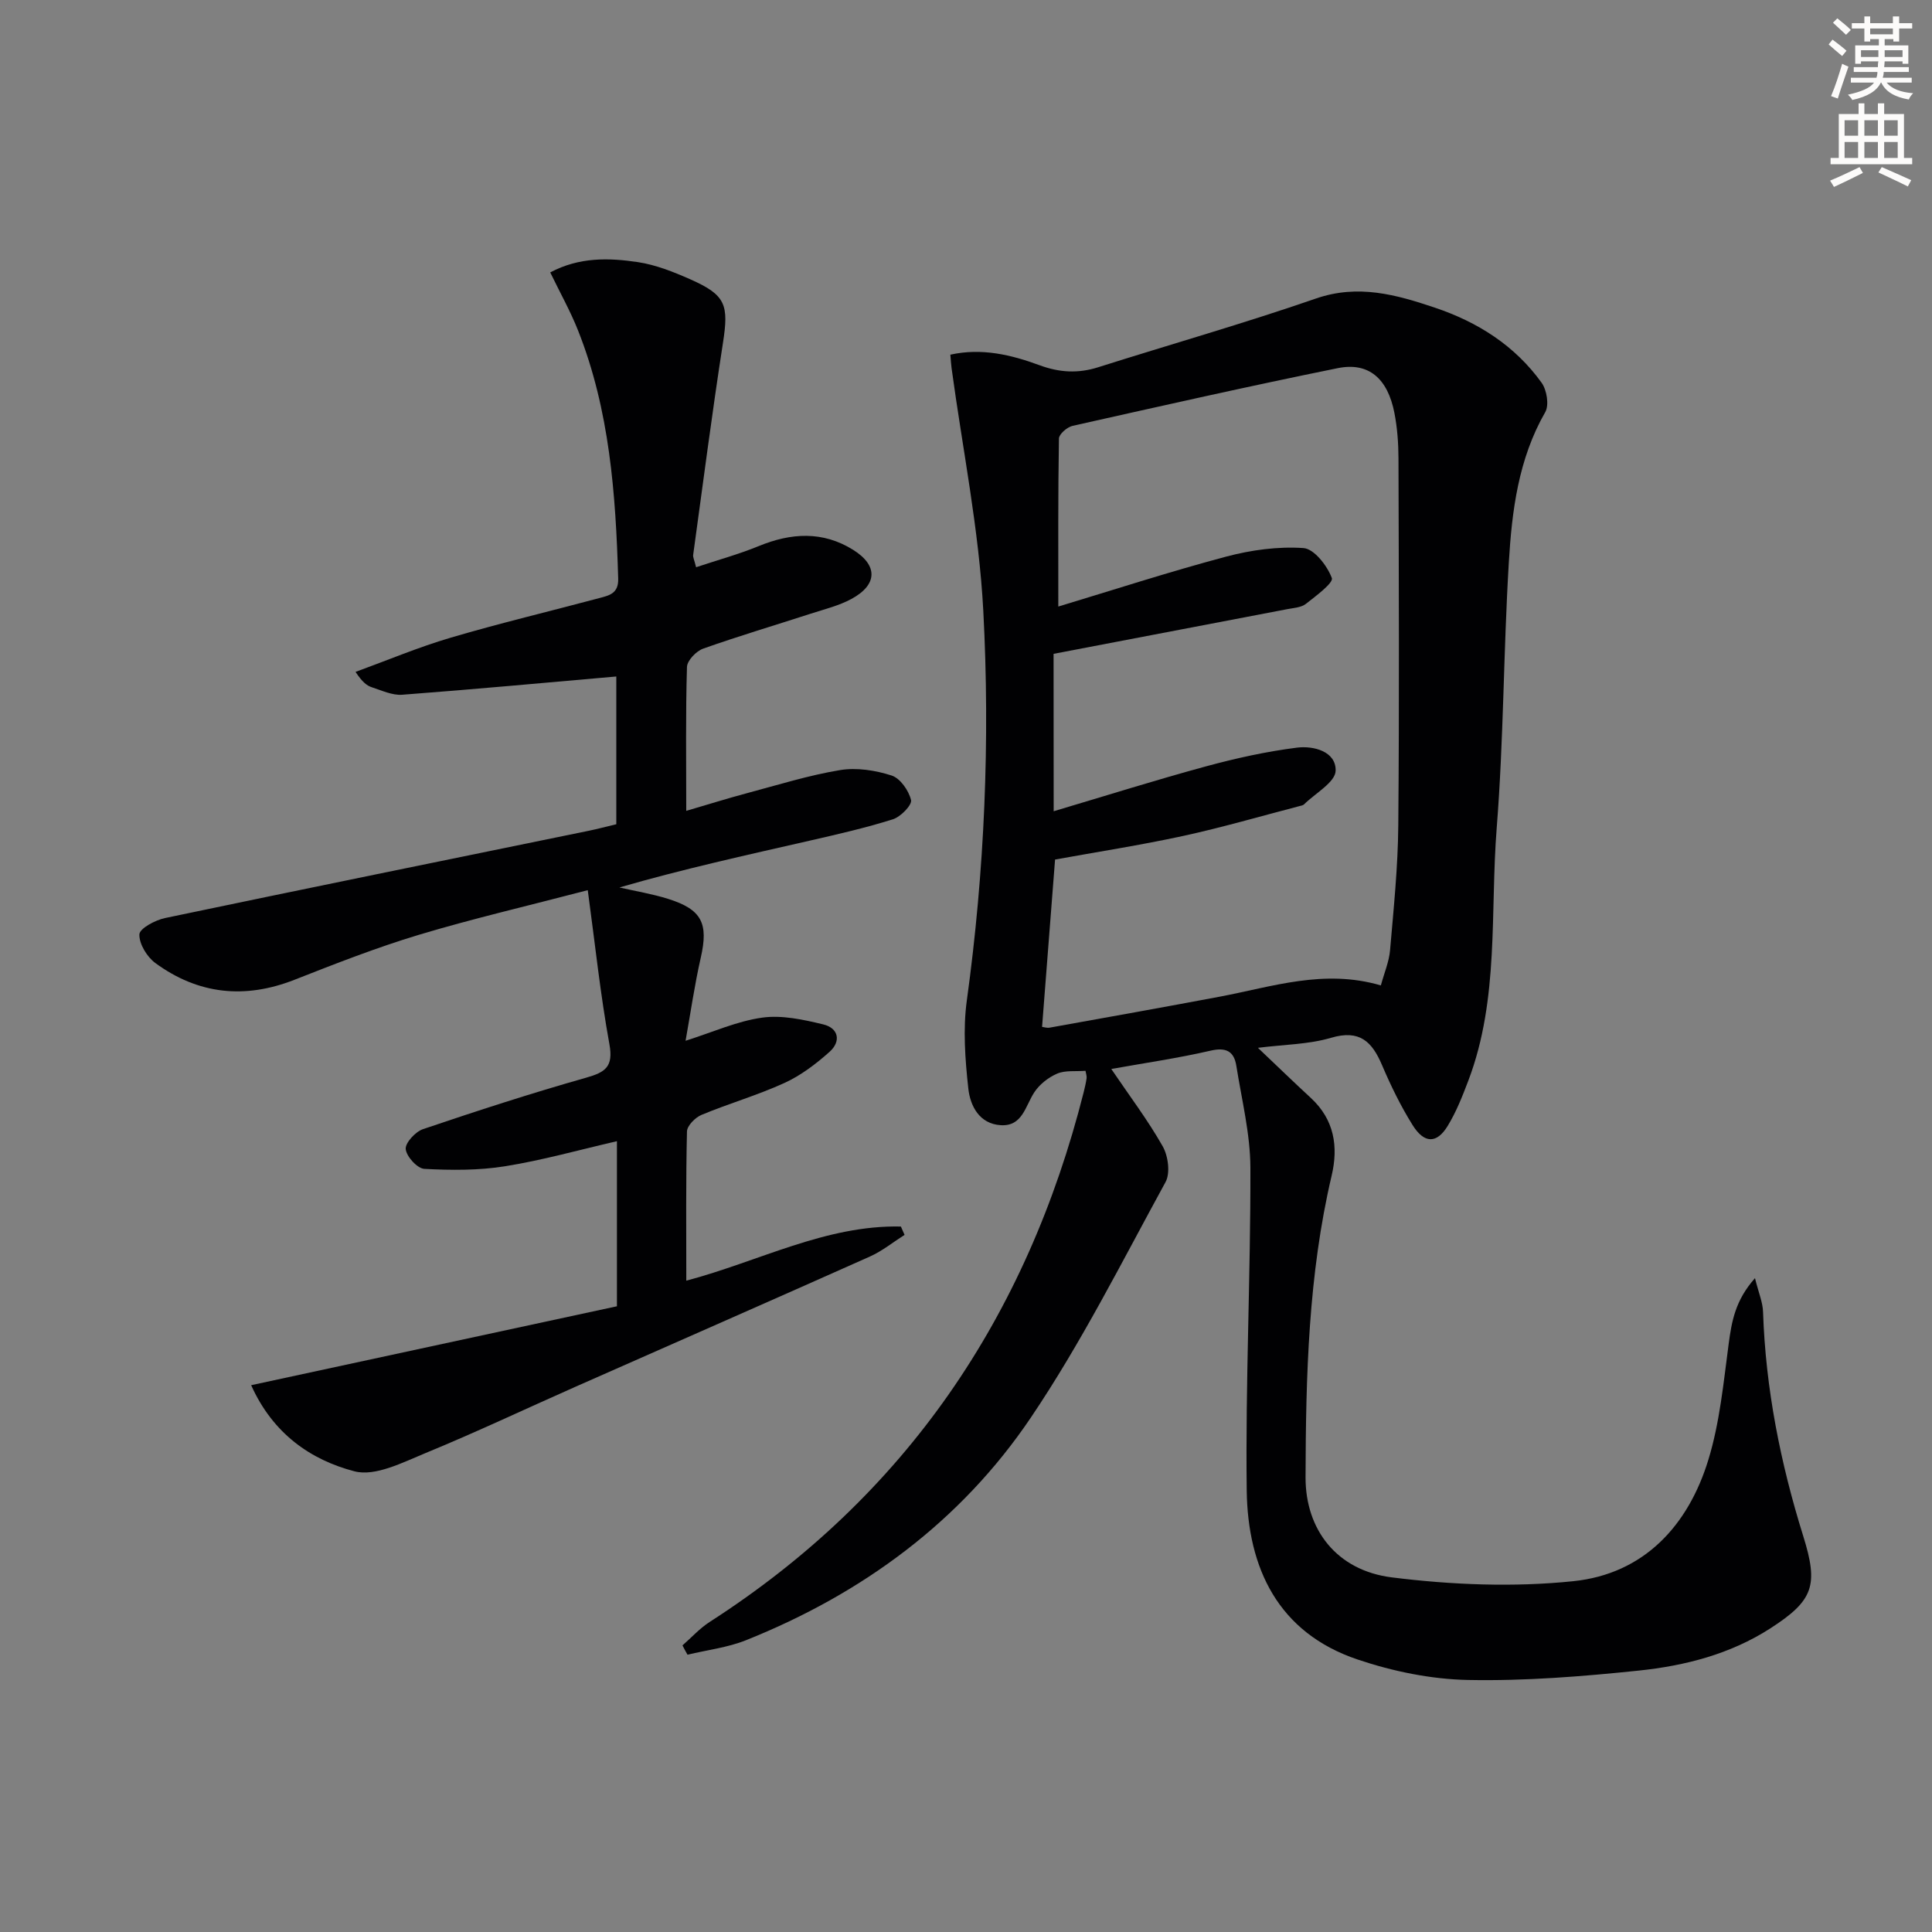
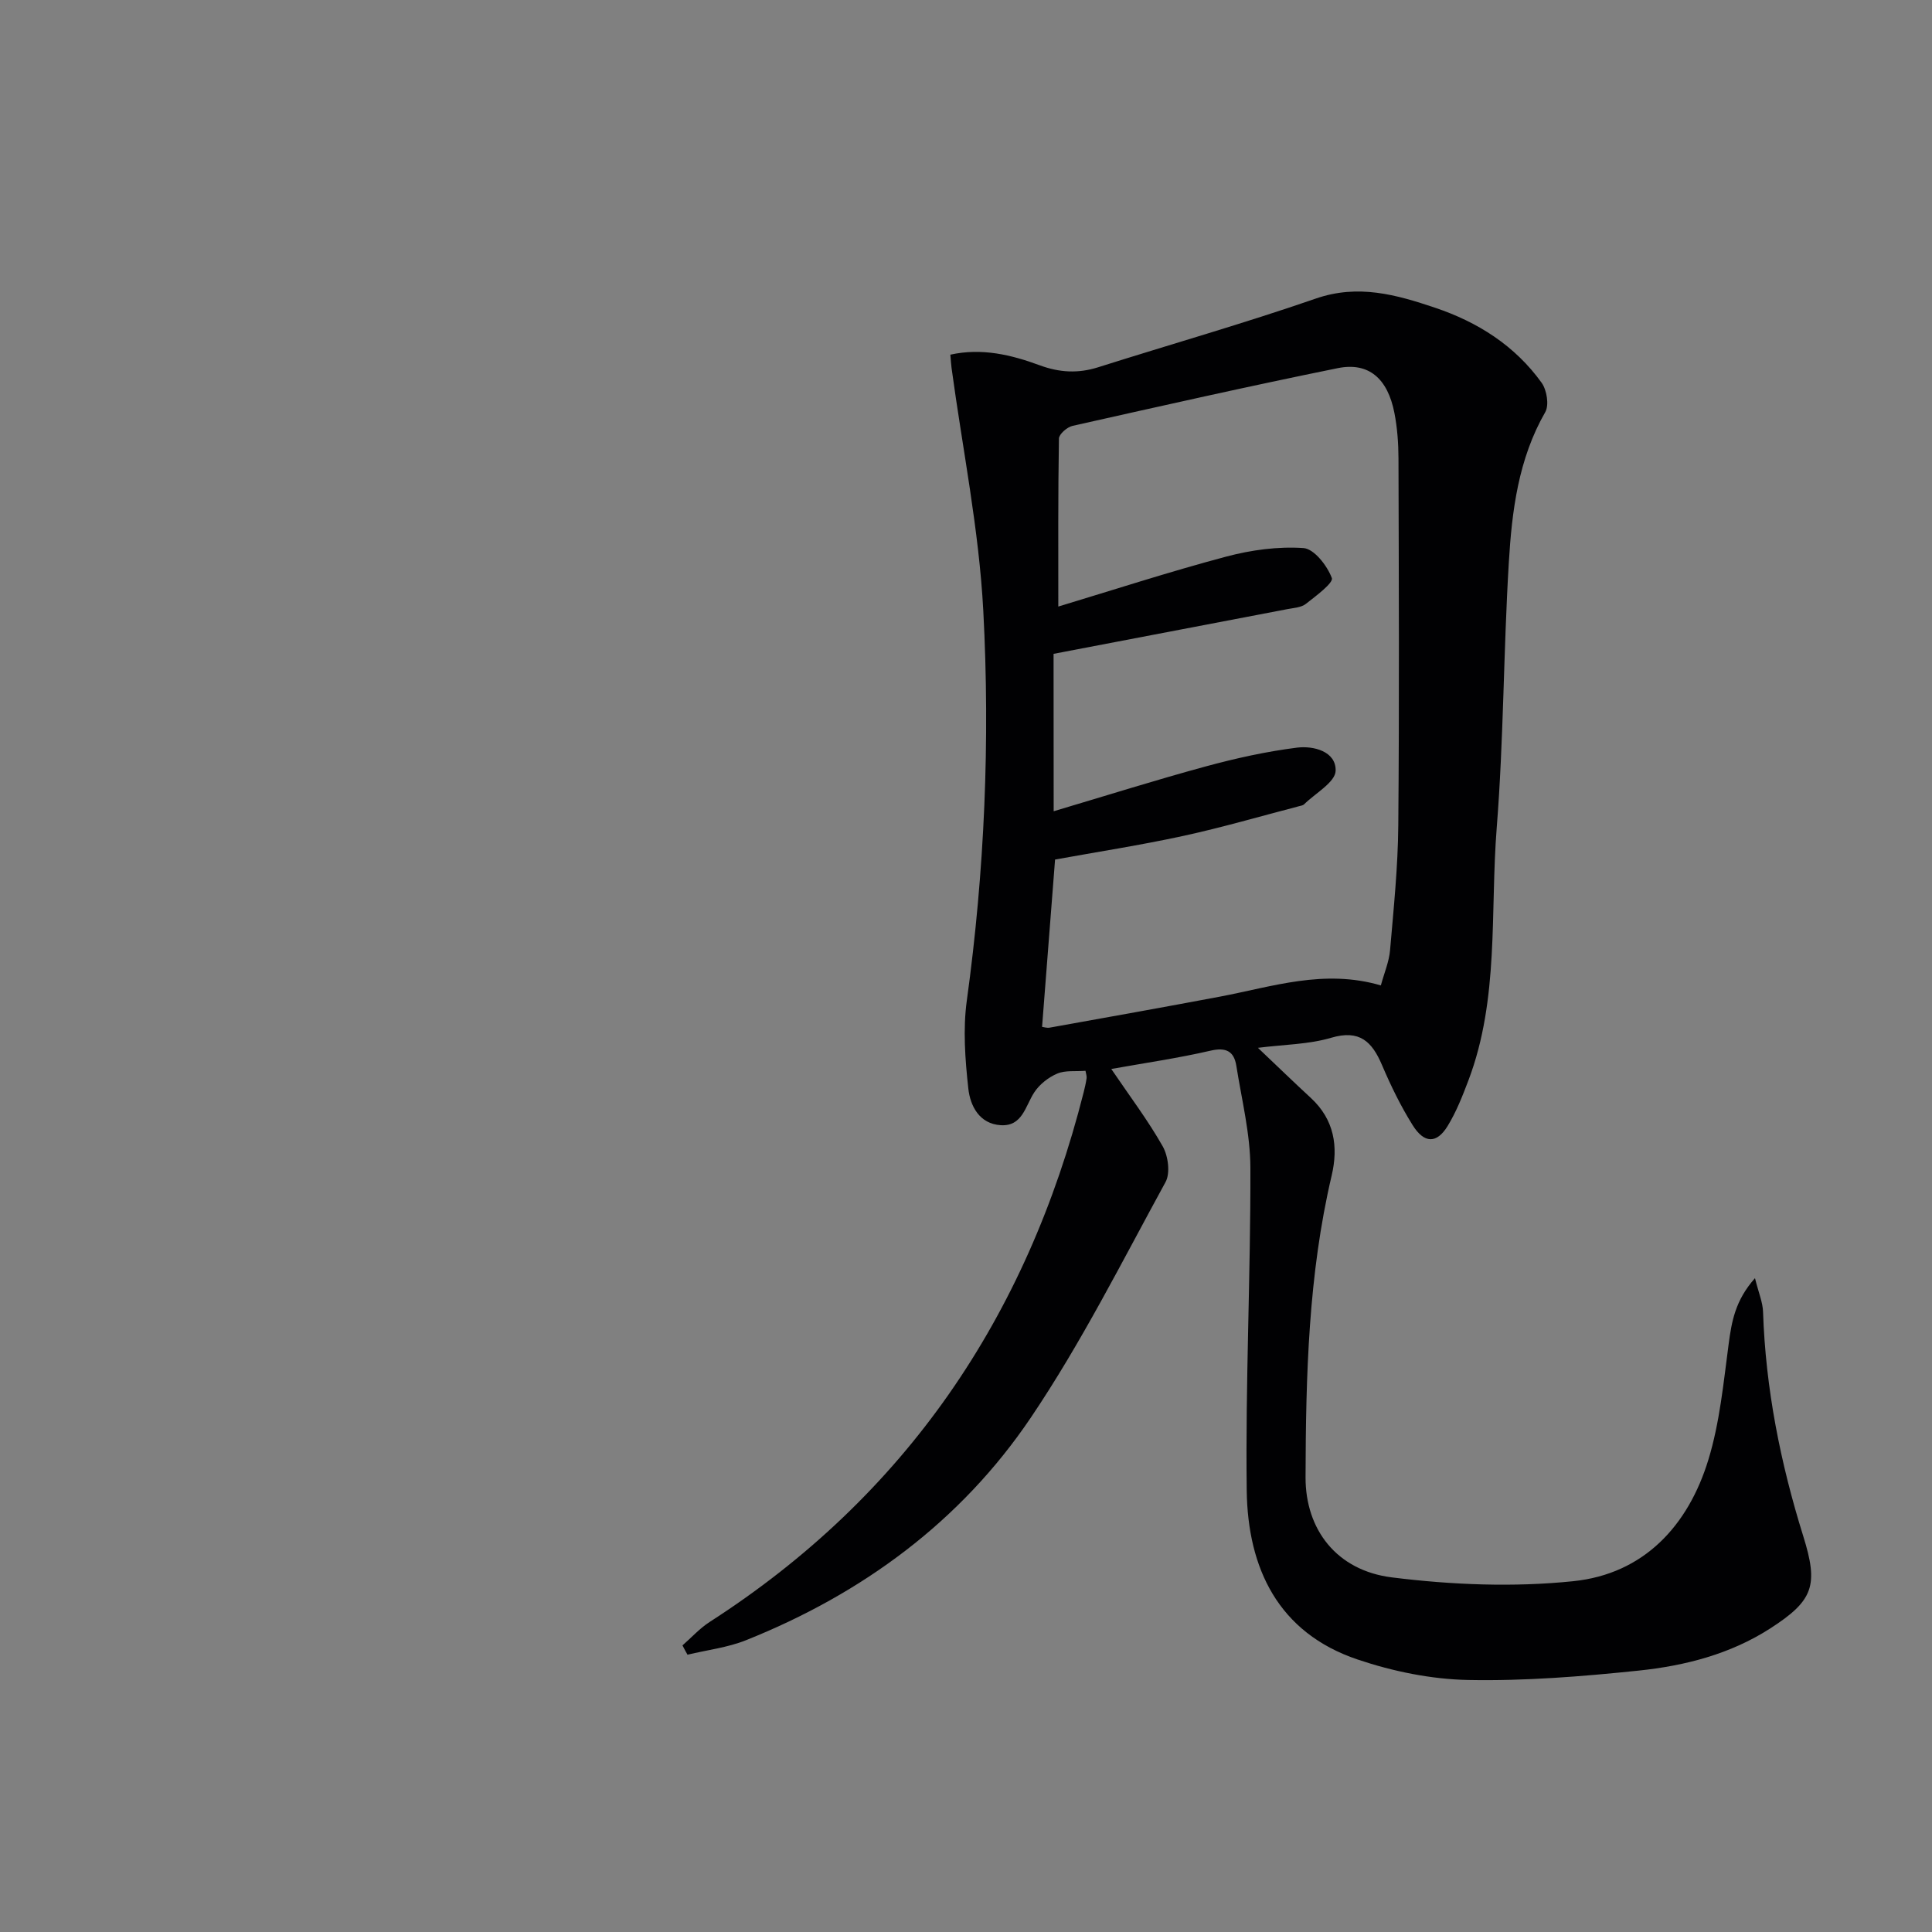
<svg xmlns="http://www.w3.org/2000/svg" enable-background="new 0 0 400 400" viewBox="0 0 400 400">
  <rect x="0" y="0" width="400" height="400" fill="#808080" stroke="none" />
-   <path d="m378.6 9.2.8-1c.9.7 1.9 1.4 2.9 2.3l-.9 1.1c-1.1-.9-2-1.7-2.8-2.4zm.5 10.7c.9-2.1 1.6-4.3 2.3-6.7.4.2.8.4 1.3.6-.7 2.1-1.5 4.3-2.2 6.6zm.4-15.2.9-.9c1 .8 2 1.6 2.8 2.4l-1 1c-1-.9-1.9-1.8-2.7-2.5zm12.5-1.3h1.2v1.4h2.7v1.1h-2.7v2.7h-1.2v-.5h-1.8v1.3h4.9v3.8h-1.2v-.5h-3.7c0 .4-.1.9-.1 1.2h5.1v1h-5.2c0 .5-.1.9-.2 1.2h6v1h-5.2c1.1 1.3 2.9 2 5.5 2.2-.4.4-.7.8-.9 1.3-2.9-.5-4.8-1.6-5.7-3.5h-.1c-.8 1.7-2.7 2.9-5.9 3.6-.2-.4-.6-.8-.9-1.1 2.8-.6 4.6-1.4 5.4-2.5h-4.8v-1h5.3c.1-.3.2-.7.2-1.2h-4.9v-1h5c0-.4 0-.8.1-1.2h-3.6v.5h-1.2v-3.8h4.9v-1.3h-1.8v.5h-1.2v-2.7h-2.6v-1.1h2.6v-1.4h1.2v1.4h4.7v-1.4zm-6.7 8.4h3.6c0-.4 0-.9 0-1.4h-3.6zm1.9-4.7h4.7v-1.2h-4.7zm6.7 3.3h-3.7v1.4h3.7z" fill="#fcfbfa" />
-   <path d="m384.7 21.4h1.3v2.2h2.8v-2.2h1.3v2.2h4.1v9.1h1.7v1.3h-16.9v-1.3h1.7v-9.1h4.1v-2.2zm.3 13.2.7 1.2c-1.8.9-3.8 1.9-6 2.9-.2-.4-.5-.8-.8-1.3 2.4-1 4.4-2 6.1-2.8zm-3.1-6.5h2.8v-3.2h-2.8zm0 4.6h2.8v-3.3h-2.8zm4.1-4.6h2.8v-3.2h-2.8zm0 4.6h2.8v-3.3h-2.8zm3.6 1.9c2.1.9 4.1 1.8 6.1 2.7l-.7 1.3c-2.2-1.1-4.2-2-6.1-2.9zm3.3-9.7h-2.8v3.2h2.8zm-2.8 7.8h2.8v-3.3h-2.8z" fill="#fcfbfa" />
  <g fill="#010103">
    <path d="m141.3 340.66c1.86-1.62 3.55-3.51 5.61-4.84 40.62-26.12 65.7-63.18 77.45-109.67.24-.96.47-1.94.61-2.92.06-.44-.13-.92-.23-1.53-2.04.16-4.17-.14-5.86.58-1.83.78-3.68 2.24-4.76 3.9-1.85 2.85-2.44 7.05-6.92 6.78-4.44-.27-6.33-4-6.72-7.59-.66-6.03-1.13-12.27-.31-18.23 3.69-26.81 4.83-53.76 3.41-80.69-.89-16.82-4.3-33.51-6.57-50.26-.11-.81-.15-1.64-.25-2.76 6.53-1.44 12.61.03 18.48 2.19 4.11 1.52 7.97 1.73 12.11.42 15.03-4.76 30.2-9.08 45.09-14.23 8.75-3.03 16.65-.8 24.67 1.9 8.87 2.98 16.56 7.87 22.07 15.54 1.07 1.5 1.58 4.61.75 6.07-5.58 9.72-6.91 20.45-7.55 31.22-1.1 18.27-1.06 36.61-2.5 54.84-1.38 17.47.55 35.37-5.85 52.28-1.23 3.25-2.52 6.54-4.32 9.48-2.26 3.68-4.84 3.65-7.25-.21-2.46-3.93-4.51-8.15-6.33-12.42-2.07-4.86-4.63-7.39-10.53-5.65-4.66 1.38-9.73 1.39-15.16 2.08 4.04 3.83 7.47 7.16 10.98 10.4 4.82 4.46 5.7 10.04 4.29 16.03-4.84 20.57-5.35 41.51-5.41 62.47-.03 10.87 6.46 19.31 17.86 20.74 12.38 1.55 25.18 2.07 37.56.79 14.6-1.5 23.81-11.46 27.99-25.18 2.35-7.69 3.12-15.9 4.19-23.93.62-4.64 1.35-9.02 5.45-13.63.76 3.06 1.61 5 1.67 6.98.53 15.89 3.6 31.3 8.32 46.42 3.19 10.2 2.14 13.33-6.8 19.1-8.3 5.35-17.69 7.75-27.27 8.75-11.72 1.22-23.55 2.17-35.3 1.94-7.67-.15-15.57-1.77-22.87-4.23-16.47-5.54-22.77-18.9-22.98-35.01-.28-22.26.82-44.52.76-66.79-.02-7.05-1.8-14.1-2.91-21.13-.48-2.99-2.1-3.88-5.34-3.13-6.71 1.55-13.56 2.54-20.55 3.79 3.78 5.58 7.58 10.6 10.65 16.02 1.13 2 1.6 5.54.58 7.4-9 16.45-17.46 33.32-27.92 48.81-14.5 21.47-34.86 36.41-58.94 46.04-3.82 1.53-8.06 2.02-12.11 3-.37-.64-.71-1.28-1.04-1.93zm76.85-172.7c10.87-3.23 21.14-6.47 31.52-9.29 6.19-1.68 12.51-3.08 18.86-3.88 3.43-.43 8.1.78 8 4.78-.06 2.38-4.21 4.66-6.55 6.97-.22.21-.61.27-.93.35-8.02 2.09-15.99 4.42-24.08 6.18-8.86 1.92-17.83 3.31-26.53 4.89-.9 11.65-1.79 23.02-2.69 34.64.34.04 1 .27 1.59.16 11.76-2.11 23.51-4.21 35.25-6.42 10.84-2.05 21.53-5.77 33.3-2.32.71-2.61 1.71-4.93 1.91-7.32.74-8.6 1.63-17.22 1.7-25.83.22-25.31.11-50.63.04-75.95-.01-3.14-.24-6.33-.84-9.41-1.39-7.15-5.33-10.58-11.72-9.29-18.36 3.72-36.64 7.85-54.92 11.95-1.12.25-2.8 1.71-2.82 2.63-.19 11.41-.13 22.83-.13 34.78 11.27-3.4 22.93-7.19 34.76-10.34 5.16-1.37 10.71-2.13 15.99-1.77 2.21.15 4.93 3.65 5.88 6.2.38 1-3.3 3.73-5.38 5.36-.96.75-2.5.83-3.8 1.08-16.05 3.08-32.11 6.14-48.43 9.26.02 10.11.02 20.9.02 32.59z" />
-     <path d="m52 286.79c25.63-5.53 50.67-10.93 75.73-16.34 0-11.81 0-22.77 0-34.18-7.82 1.8-15.42 3.95-23.16 5.19-5.47.88-11.16.84-16.72.54-1.45-.08-3.69-2.54-3.85-4.09-.13-1.28 2-3.6 3.57-4.13 11.17-3.78 22.39-7.43 33.73-10.64 4.03-1.14 5.73-2.25 4.87-6.96-1.86-10.2-2.94-20.55-4.48-31.88-12.7 3.32-23.96 5.93-34.99 9.25-8.73 2.63-17.25 5.97-25.75 9.31-10.3 4.04-19.92 3.01-28.77-3.46-1.74-1.27-3.39-3.97-3.32-5.95.04-1.22 3.28-2.96 5.32-3.38 29.24-6.13 58.51-12.08 87.78-18.08 1.78-.37 3.55-.84 5.64-1.34 0-10.57 0-21.15 0-30.59-14.73 1.29-29.52 2.66-44.34 3.78-2.04.15-4.2-.88-6.25-1.54-1.06-.34-1.99-1.07-3.4-3.19 6.55-2.39 13-5.11 19.68-7.08 10.18-3 20.52-5.46 30.78-8.2 2.05-.55 4.02-.93 3.92-4.05-.51-17.5-1.77-34.86-8.31-51.36-1.58-3.99-3.7-7.76-5.76-12.02 6.01-3.2 12.14-3.03 18.15-2.13 3.71.56 7.37 2.02 10.85 3.56 7.38 3.27 7.99 5.27 6.75 13.23-2.26 14.58-4.15 29.23-6.16 43.85-.06.45.21.94.61 2.53 4.43-1.48 8.8-2.67 12.97-4.38 6.7-2.75 13.24-3.15 19.53.77 5.2 3.24 5.07 7.25-.35 10.18-2.59 1.4-5.56 2.12-8.4 3.04-7.43 2.41-14.92 4.63-22.28 7.24-1.44.51-3.32 2.46-3.36 3.8-.29 9.64-.15 19.3-.15 29.79 4.48-1.31 8.48-2.57 12.53-3.65 6.41-1.71 12.79-3.71 19.31-4.79 3.43-.57 7.31.04 10.67 1.12 1.79.57 3.56 3.12 4.03 5.08.24 1.02-2.14 3.47-3.74 3.98-5.68 1.79-11.51 3.12-17.33 4.45-13.09 2.99-26.2 5.87-39.31 9.67 3.37.77 6.8 1.33 10.08 2.36 7.02 2.2 8.38 5.09 6.77 12.16-1.28 5.62-2.1 11.36-3.15 17.22 5.62-1.78 10.64-4.06 15.87-4.79 4.08-.57 8.52.41 12.63 1.4 3.22.77 3.72 3.54 1.3 5.69-2.8 2.5-5.93 4.88-9.32 6.43-5.57 2.55-11.51 4.25-17.17 6.61-1.31.54-3 2.25-3.02 3.45-.24 10.14-.14 20.29-.14 30.88 15.06-3.99 28.87-11.55 44.43-11.21.25.58.51 1.15.76 1.73-2.38 1.51-4.62 3.34-7.17 4.48-20.32 9.07-40.7 18-61.05 27-10.33 4.57-20.54 9.41-30.98 13.7-4.71 1.94-10.39 4.89-14.69 3.77-9.06-2.36-16.89-7.79-21.39-17.83z" />
  </g>
</svg>